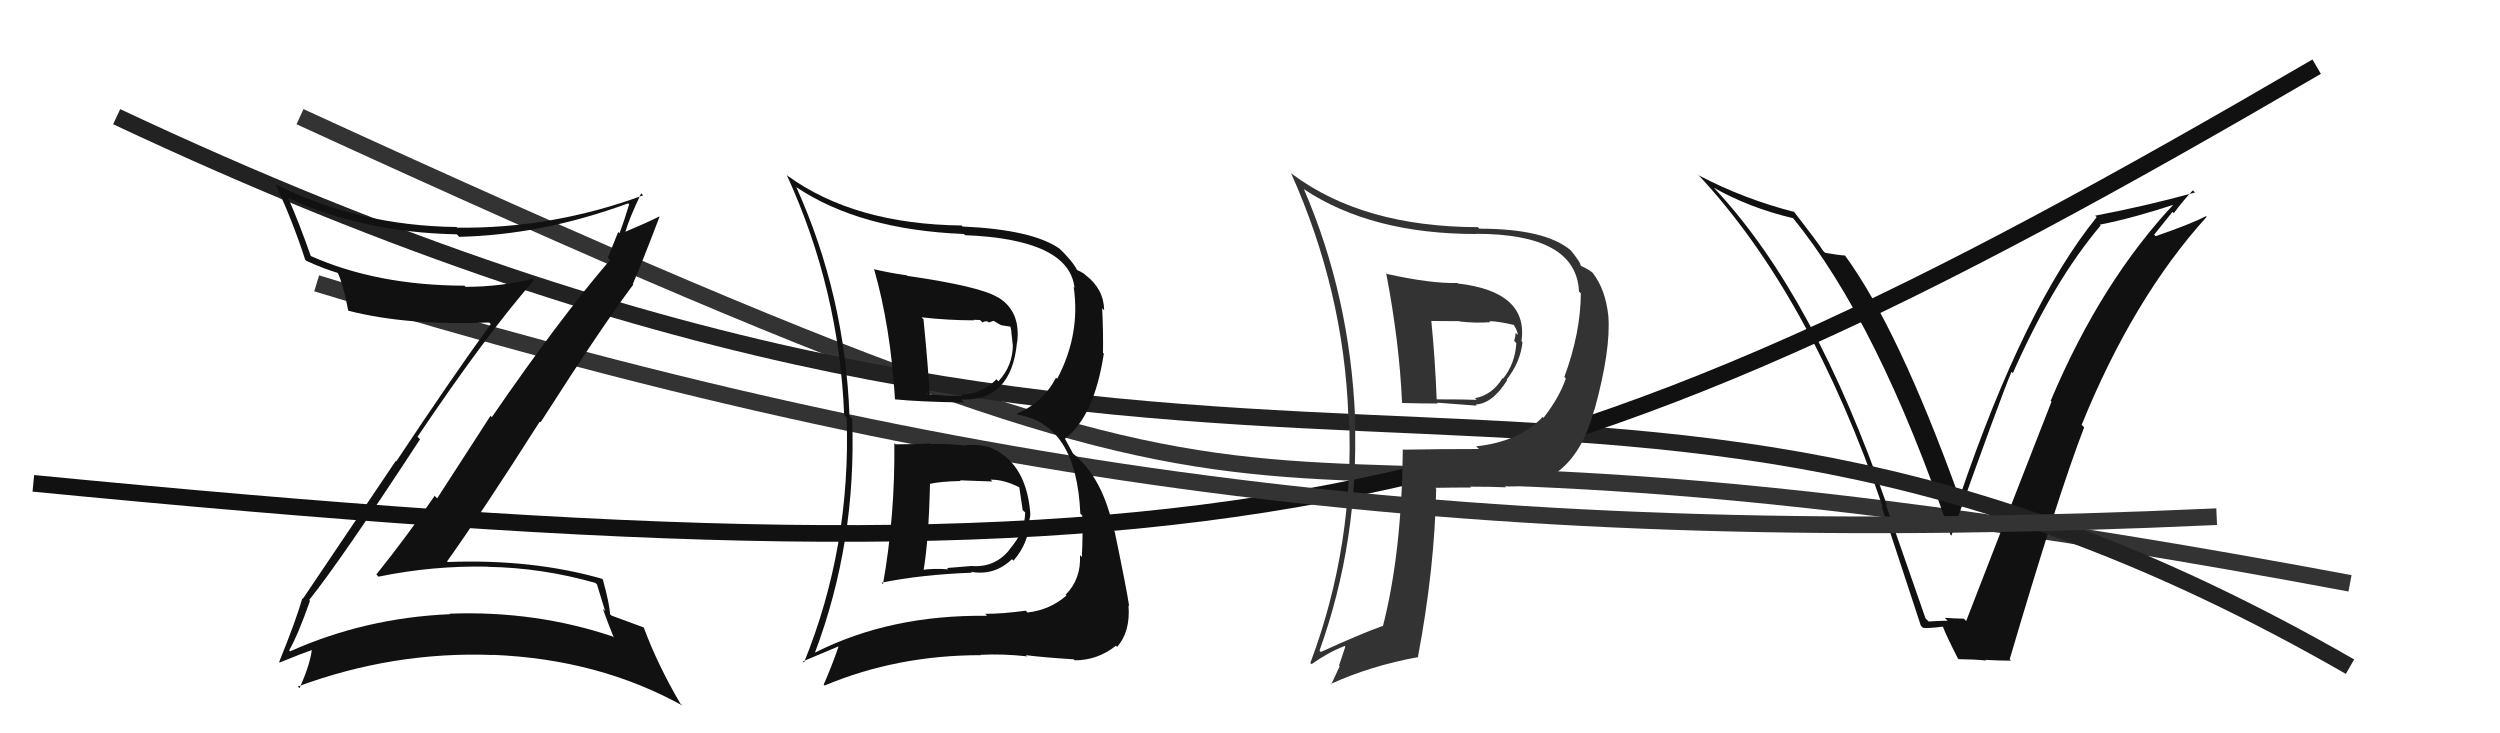
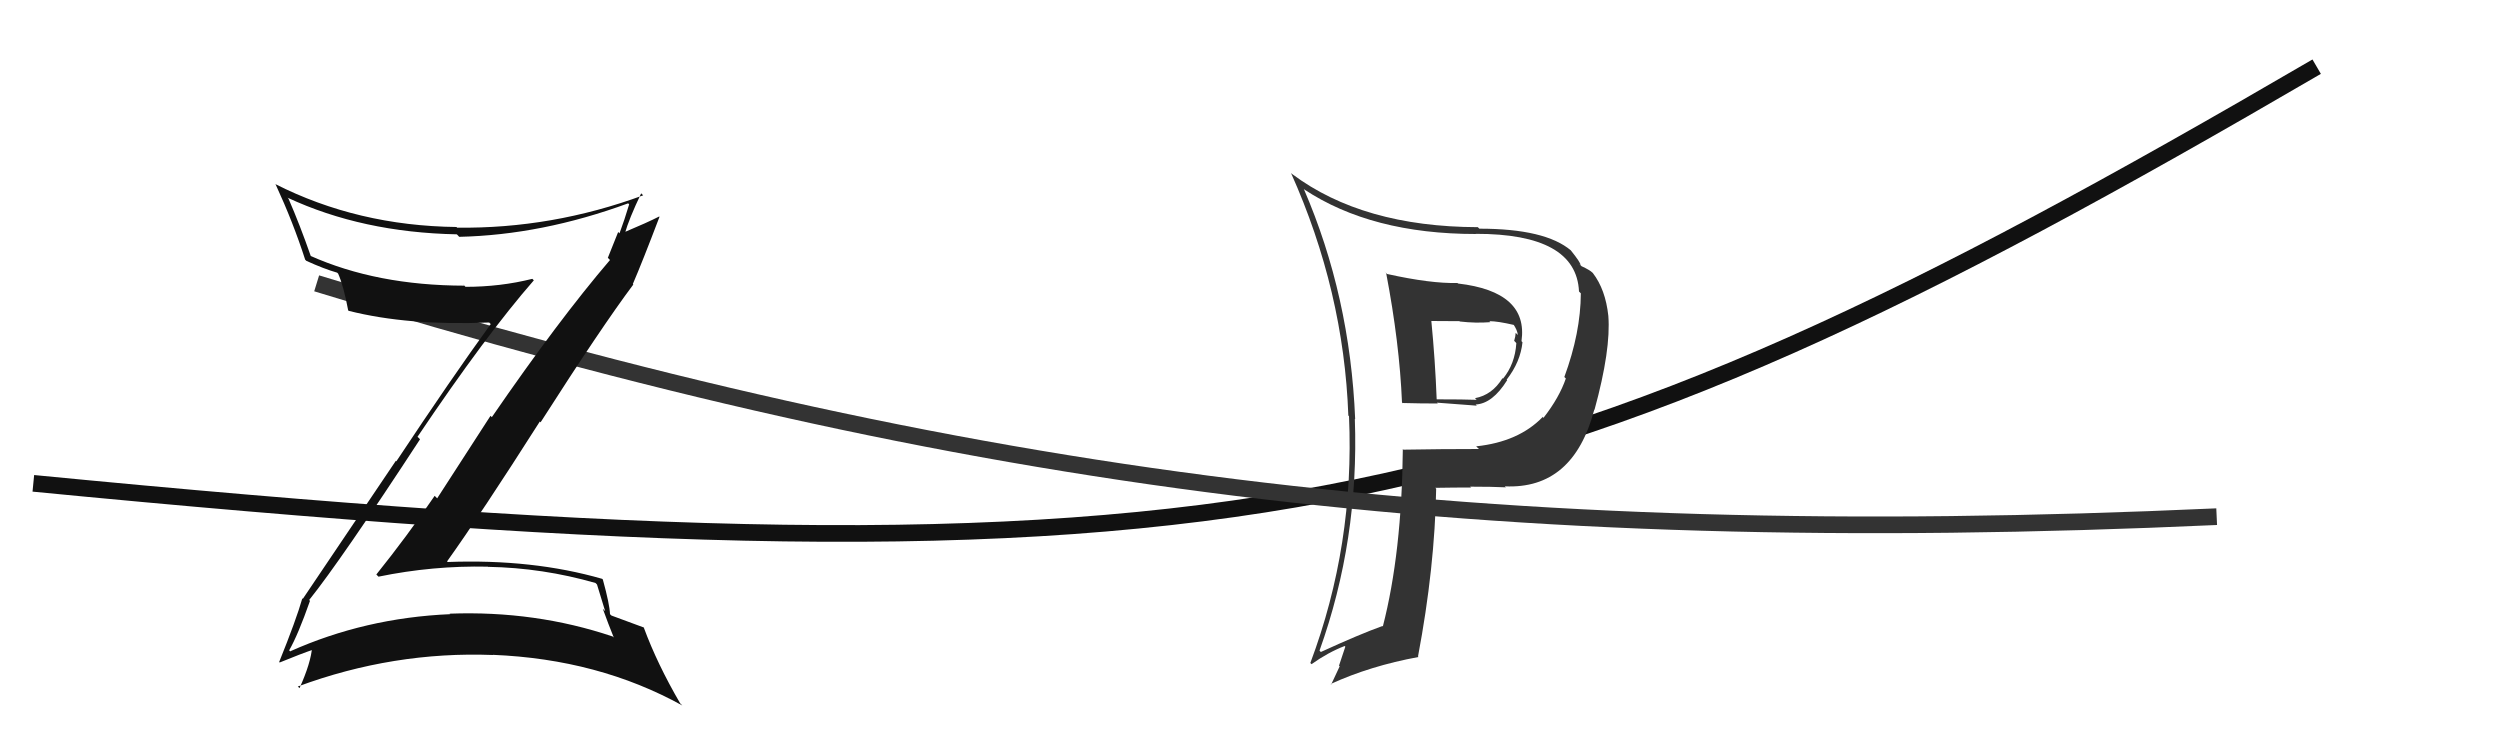
<svg xmlns="http://www.w3.org/2000/svg" width="150" height="44" viewBox="0,0,150,44">
-   <path d="M18 7 C92 41,61 20,141 35" stroke="#333" fill="none" />
-   <path fill="#111" d="M115.61 37.18L115.53 37.10L113.15 30.27L113.22 30.33Q108.89 17.78 102.95 11.39L102.84 11.28L102.84 11.27Q104.99 12.48 107.58 13.09L107.56 13.07L107.55 13.05Q112.69 19.33 117.03 32.09L117.02 32.08L117.08 32.14Q120.01 23.91 120.69 22.31L120.78 22.40L120.77 22.39Q123.22 16.85 126.04 13.53L125.88 13.38L125.99 13.48Q128.02 13.08 130.65 12.21L130.55 12.10L130.56 12.11Q126.09 16.82 123.04 24.05L123.05 24.06L123.09 24.10Q121.66 27.74 117.97 37.26L117.83 37.12L117.84 37.12Q117.25 37.11 116.68 37.07L116.81 37.19L116.86 37.24Q116.29 37.25 115.72 37.29ZM120.68 39.66L120.62 39.60L120.58 39.56Q123.49 29.68 125.05 25.64L124.94 25.53L124.90 25.49Q127.99 17.88 132.40 13.01L132.43 13.04L132.36 12.97Q131.43 13.45 129.34 14.17L129.25 14.08L130.35 12.71L130.43 12.79Q130.96 12.07 131.57 11.42L131.52 11.37L131.70 11.55Q128.72 12.37 125.71 12.94L125.80 13.03L125.80 13.03Q121.46 18.40 117.57 29.85L117.45 29.73L117.55 29.83Q113.90 19.71 110.70 15.33L110.60 15.23L110.70 15.33Q110.39 15.32 109.51 15.17L109.34 15.00L109.38 15.04Q109.15 14.65 107.55 12.59L107.50 12.55L107.67 12.72Q104.66 11.95 101.96 10.54L101.83 10.42L101.86 10.45Q108.59 17.64 112.97 30.43L112.90 30.35L112.88 30.33Q114.07 33.96 115.25 37.54L115.22 37.51L115.38 37.67Q115.72 37.71 116.56 37.60L116.55 37.58L116.58 37.62Q116.79 38.17 117.47 39.50L117.58 39.61L117.52 39.55Q118.44 39.56 119.17 39.63L119.20 39.66L119.13 39.59Q119.90 39.64 120.66 39.64Z" />
-   <path d="M7 7 C75 39,94 13,141 40" stroke="#222" fill="none" />
  <path d="M2 29 C74 36,91 32,139 4" stroke="#111" fill="none" />
  <path d="M19 17 C58 29,89 33,133 31" stroke="#333" fill="none" />
  <path fill="#333" d="M83.05 16.27L83.08 16.30L83.17 16.39Q83.97 20.57 84.12 24.15L84.20 24.23L84.14 24.18Q85.20 24.21 86.27 24.21L86.22 24.16L88.61 24.34L88.54 24.27Q89.55 24.22 90.43 22.81L90.45 22.83L90.40 22.78Q91.23 21.71 91.35 20.53L91.35 20.54L91.29 20.47Q91.71 17.50 87.48 17.01L87.50 17.03L87.45 16.98Q85.85 17.02 83.23 16.44ZM84.18 26.95L84.26 27.03L84.17 26.94Q84.11 33.17 82.97 37.59L82.95 37.56L82.95 37.56Q81.58 38.05 79.25 39.12L79.11 38.97L79.17 39.04Q81.55 32.40 81.29 25.13L81.22 25.07L81.31 25.15Q81.01 17.77 78.23 11.34L78.26 11.36L78.26 11.37Q82.30 14.04 88.55 14.04L88.66 14.15L88.54 14.03Q94.58 14.02 94.74 17.49L94.89 17.64L94.85 17.60Q94.84 19.96 93.86 22.62L93.91 22.67L93.95 22.71Q93.56 23.85 92.61 25.07L92.47 24.92L92.56 25.02Q91.12 26.51 88.57 26.78L88.63 26.84L88.74 26.94Q86.45 26.94 84.20 26.98ZM90.38 29.27L90.33 29.22L90.29 29.18Q94.40 29.37 95.66 24.57L95.64 24.55L95.67 24.59Q96.66 20.97 96.50 18.95L96.55 19.00L96.50 18.95Q96.33 17.37 95.57 16.38L95.60 16.41L95.56 16.37Q95.39 16.20 94.89 15.97L94.70 15.78L94.83 15.90Q94.85 15.77 94.24 15.01L94.10 14.87L94.26 15.03Q92.72 13.72 88.76 13.72L88.76 13.72L88.67 13.63Q81.77 13.61 77.54 10.45L77.48 10.40L77.46 10.38Q80.63 17.46 80.90 24.93L81.00 25.03L80.94 24.97Q81.28 32.70 78.62 39.78L78.71 39.87L78.69 39.85Q79.69 39.14 80.68 38.76L80.72 38.80L80.34 39.94L80.38 39.98Q80.14 40.50 79.87 41.07L79.74 40.94L79.84 41.04Q82.22 39.95 85.11 39.42L85.22 39.53L85.08 39.39Q86.09 34.05 86.17 29.32L86.05 29.20L86.11 29.27Q87.28 29.25 88.27 29.25L88.24 29.23L88.21 29.20Q89.55 29.20 90.35 29.24ZM89.38 19.29L89.35 19.26L89.36 19.27Q89.86 19.27 90.85 19.50L90.81 19.46L90.79 19.44Q91.04 19.80 91.07 20.10L91.08 20.11L90.94 19.97Q90.93 20.19 90.85 20.45L90.93 20.53L90.98 20.59Q90.90 21.84 90.18 22.72L90.17 22.71L90.15 22.69Q89.53 23.70 88.50 23.89L88.60 23.99L88.60 23.99Q87.84 23.96 86.21 23.96L86.06 23.81L86.20 23.95Q86.11 21.61 85.88 19.25L85.89 19.26L87.57 19.27L87.59 19.29Q88.55 19.40 89.42 19.33Z" />
  <path fill="#111" d="M18.55 36.00L18.62 36.07L18.55 36.00Q20.45 33.63 25.20 26.36L25.13 26.28L25.05 26.21Q29.17 20.09 32.03 16.82L32.04 16.83L31.94 16.73Q30.03 17.21 27.93 17.21L27.75 17.03L27.87 17.14Q22.60 17.13 18.60 15.34L18.57 15.31L18.66 15.40Q17.99 13.48 17.31 11.92L17.21 11.82L17.25 11.86Q21.74 13.95 27.41 14.06L27.48 14.13L27.55 14.21Q32.51 14.10 37.69 12.20L37.77 12.28L37.75 12.26Q37.47 13.20 37.17 14.00L37.09 13.92L36.47 15.47L36.60 15.60Q33.51 19.21 29.51 25.03L29.43 24.95L26.23 29.90L26.08 29.75Q24.41 32.19 22.58 34.47L22.70 34.59L22.71 34.60Q25.96 33.93 29.27 34.00L29.35 34.09L29.28 34.01Q32.57 34.07 35.73 34.98L35.82 35.07L36.31 36.67L36.17 36.53Q36.49 37.42 36.83 38.26L36.91 38.33L36.76 38.19Q32.13 36.63 26.99 36.82L26.96 36.80L27.01 36.85Q21.90 37.07 17.41 39.08L17.44 39.12L17.35 39.02Q17.88 38.10 18.60 36.05ZM16.71 39.68L16.80 39.77L16.78 39.75Q18.07 39.22 18.87 38.95L18.78 38.85L18.73 38.80Q18.66 39.76 17.97 41.29L17.85 41.17L17.87 41.19Q23.60 39.07 29.58 39.30L29.55 39.28L29.57 39.29Q35.92 39.55 40.94 42.33L40.98 42.37L40.81 42.20Q39.43 39.83 38.63 37.66L38.66 37.69L38.63 37.65Q38.21 37.50 36.68 36.93L36.76 37.00L36.60 36.85Q36.58 36.26 36.17 34.77L35.98 34.58L36.13 34.73Q31.96 33.53 26.86 33.72L26.79 33.65L26.82 33.69Q28.85 30.85 32.39 25.29L32.46 25.36L32.44 25.33Q36.09 19.62 38.00 17.07L38.05 17.12L37.97 17.04Q38.54 15.72 39.57 13.01L39.50 12.94L39.55 12.99Q38.87 13.34 37.42 13.95L37.46 13.98L37.49 14.01Q37.74 13.13 38.47 11.60L38.53 11.66L38.59 11.72Q33.13 13.73 27.42 13.66L27.44 13.68L27.39 13.62Q21.46 13.55 16.51 11.04L16.53 11.06L16.54 11.07Q17.59 13.34 18.31 15.58L18.36 15.63L18.38 15.65Q19.43 16.13 20.23 16.36L20.26 16.39L20.29 16.42Q20.62 17.17 20.89 18.62L20.77 18.50L20.92 18.65Q24.48 19.55 29.35 19.35L29.44 19.44L29.44 19.45Q27.09 22.69 23.78 27.68L23.75 27.65L18.17 35.93L18.14 35.90Q17.78 37.17 16.75 39.72Z" />
-   <path fill="#111" d="M53.65 26.57L53.67 26.60L53.66 26.58Q53.71 30.90 52.98 35.05L52.92 34.98L52.90 34.96Q55.23 34.48 58.32 34.36L58.32 34.37L58.27 34.31Q59.66 34.56 60.72 33.55L60.77 33.60L60.81 33.64Q61.77 32.52 61.77 31.19L61.73 31.15L61.76 31.19Q61.84 30.96 61.81 30.70L61.68 30.57L61.81 30.70Q61.53 27.64 59.28 26.80L59.36 26.88L59.30 26.82Q58.66 26.64 57.97 26.71L57.90 26.64L58.00 26.74Q56.88 26.61 55.85 26.64L55.86 26.66L55.82 26.61Q54.76 26.66 53.73 26.66ZM52.57 16.28L52.46 16.17L52.45 16.17Q53.43 19.58 53.70 23.96L53.66 23.92L53.69 23.96Q55.18 24.11 57.85 24.15L57.74 24.04L57.67 23.97Q60.68 24.09 61.02 20.55L60.99 20.52L61.03 20.55Q61.26 18.65 59.85 17.82L59.72 17.68L59.88 17.85Q58.85 17.19 54.43 16.55L54.58 16.69L54.41 16.52Q53.35 16.37 52.43 16.15ZM48.94 39.19L48.79 39.04L48.90 39.15Q51.40 32.51 51.13 25.13L51.08 25.07L50.97 24.96Q50.70 17.69 47.77 11.21L47.90 11.35L47.78 11.23Q51.60 13.79 57.83 14.04L57.93 14.14L57.90 14.11Q64.12 14.36 64.47 17.25L64.51 17.30L64.42 17.21Q64.84 20.07 63.43 22.73L63.43 22.73L63.36 22.66Q62.60 24.14 61.00 24.83L60.95 24.78L61.05 24.88Q64.59 25.45 64.82 30.82L64.80 30.80L64.94 30.94Q64.98 32.01 64.91 33.42L64.88 33.39L64.80 33.31Q64.87 34.75 63.94 35.68L63.94 35.69L63.99 35.73Q62.99 36.60 61.65 36.75L61.61 36.71L61.55 36.64Q60.17 36.83 59.10 36.83L59.12 36.84L59.22 36.95Q53.44 36.87 48.91 39.15ZM61.70 39.46L61.65 39.41L61.55 39.31Q62.56 39.44 64.42 39.56L64.50 39.63L64.48 39.62Q65.86 39.62 66.96 38.74L67.01 38.80L67.03 38.81Q67.83 37.90 67.71 36.34L67.69 36.31L67.75 36.37Q67.60 35.35 66.88 31.89L66.90 31.91L66.83 31.84Q66.19 28.65 64.33 27.17L64.38 27.21L63.89 26.31L63.90 26.32Q65.65 24.99 66.23 21.22L66.06 21.05L66.18 21.17Q66.20 19.90 66.13 18.49L66.23 18.60L66.25 18.62Q66.23 17.34 65.13 16.50L65.09 16.47L65.04 16.42Q64.75 16.24 64.64 16.21L64.61 16.18L64.62 16.19Q64.32 15.62 63.48 14.83L63.53 14.88L63.60 14.94Q61.98 13.78 57.75 13.59L57.70 13.53L57.70 13.53Q51.26 13.45 47.26 10.55L47.13 10.43L47.21 10.51Q50.35 17.37 50.65 24.91L50.70 24.96L50.80 25.06Q51.06 32.82 48.24 39.75L48.18 39.68L50.29 38.79L50.31 38.80Q49.92 39.94 49.42 41.08L49.47 41.12L49.48 41.13Q53.82 39.31 58.84 39.31L58.87 39.34L58.83 39.29Q60.17 39.22 61.61 39.38ZM59.52 28.87L59.47 28.81L59.44 28.78Q60.23 28.77 61.14 29.23L61.15 29.24L61.16 29.25Q61.21 29.53 61.36 30.60L61.46 30.70L61.51 30.74Q61.50 31.91 60.57 32.96L60.70 33.09L60.58 32.97Q59.70 34.07 58.29 33.96L58.29 33.96L56.82 34.08L56.90 34.16Q56.02 34.09 55.30 34.20L55.44 34.34L55.40 34.30Q55.72 32.49 55.80 29.03L55.78 29.01L55.80 29.03Q56.39 28.89 57.64 28.86L57.60 28.82L57.61 28.82Q58.94 28.86 59.55 28.89ZM58.46 19.24L58.41 19.19L58.80 19.20L58.95 19.35Q59.08 19.25 59.27 19.29L59.33 19.35L59.61 19.25L60.06 19.51L60.69 19.61L60.59 19.51Q60.69 19.76 60.69 20.06L60.70 20.08L60.76 20.67L60.77 20.67Q60.78 21.94 59.90 22.88L59.77 22.74L59.78 22.76Q58.90 23.67 57.68 23.67L57.77 23.77L57.75 23.75Q56.72 23.75 56.72 23.75L56.77 23.80L56.71 23.74Q55.31 23.63 55.65 23.63L55.62 23.60L55.78 23.76Q55.71 22.20 55.41 19.16L55.27 19.02L55.29 19.04Q56.92 19.22 58.44 19.22Z" />
</svg>